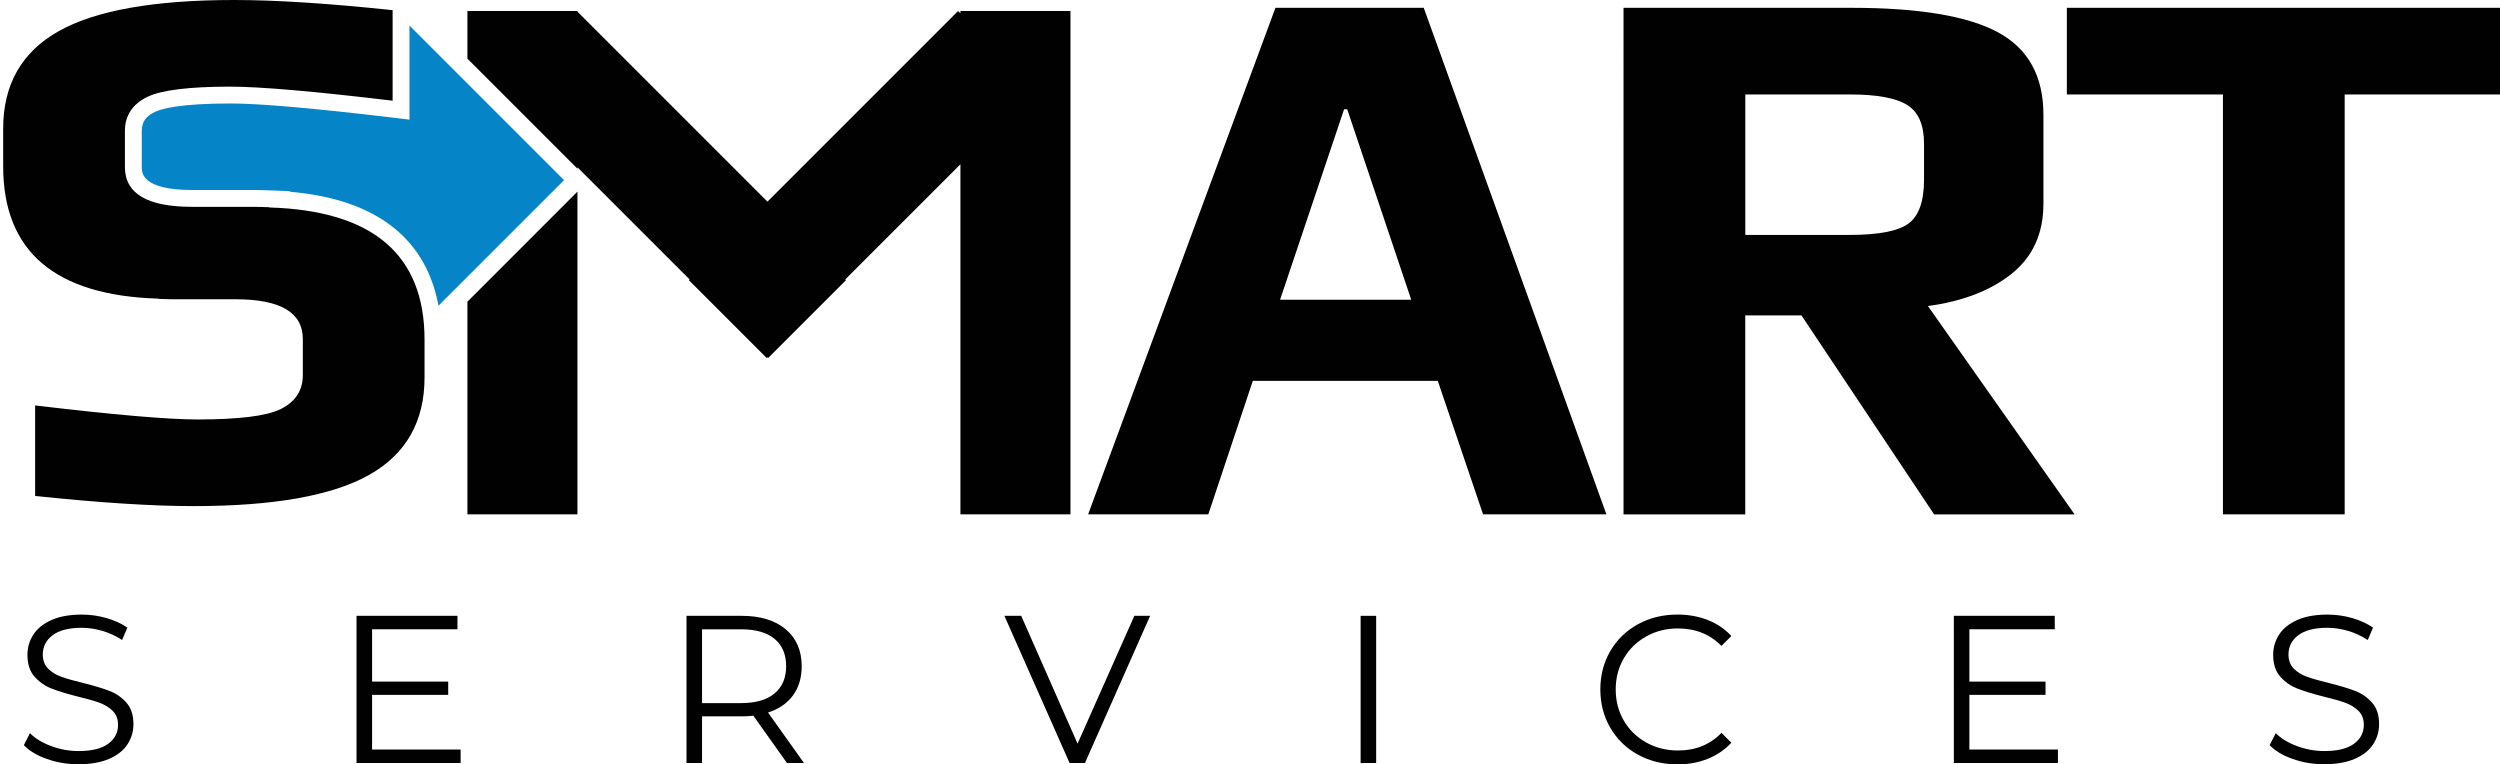
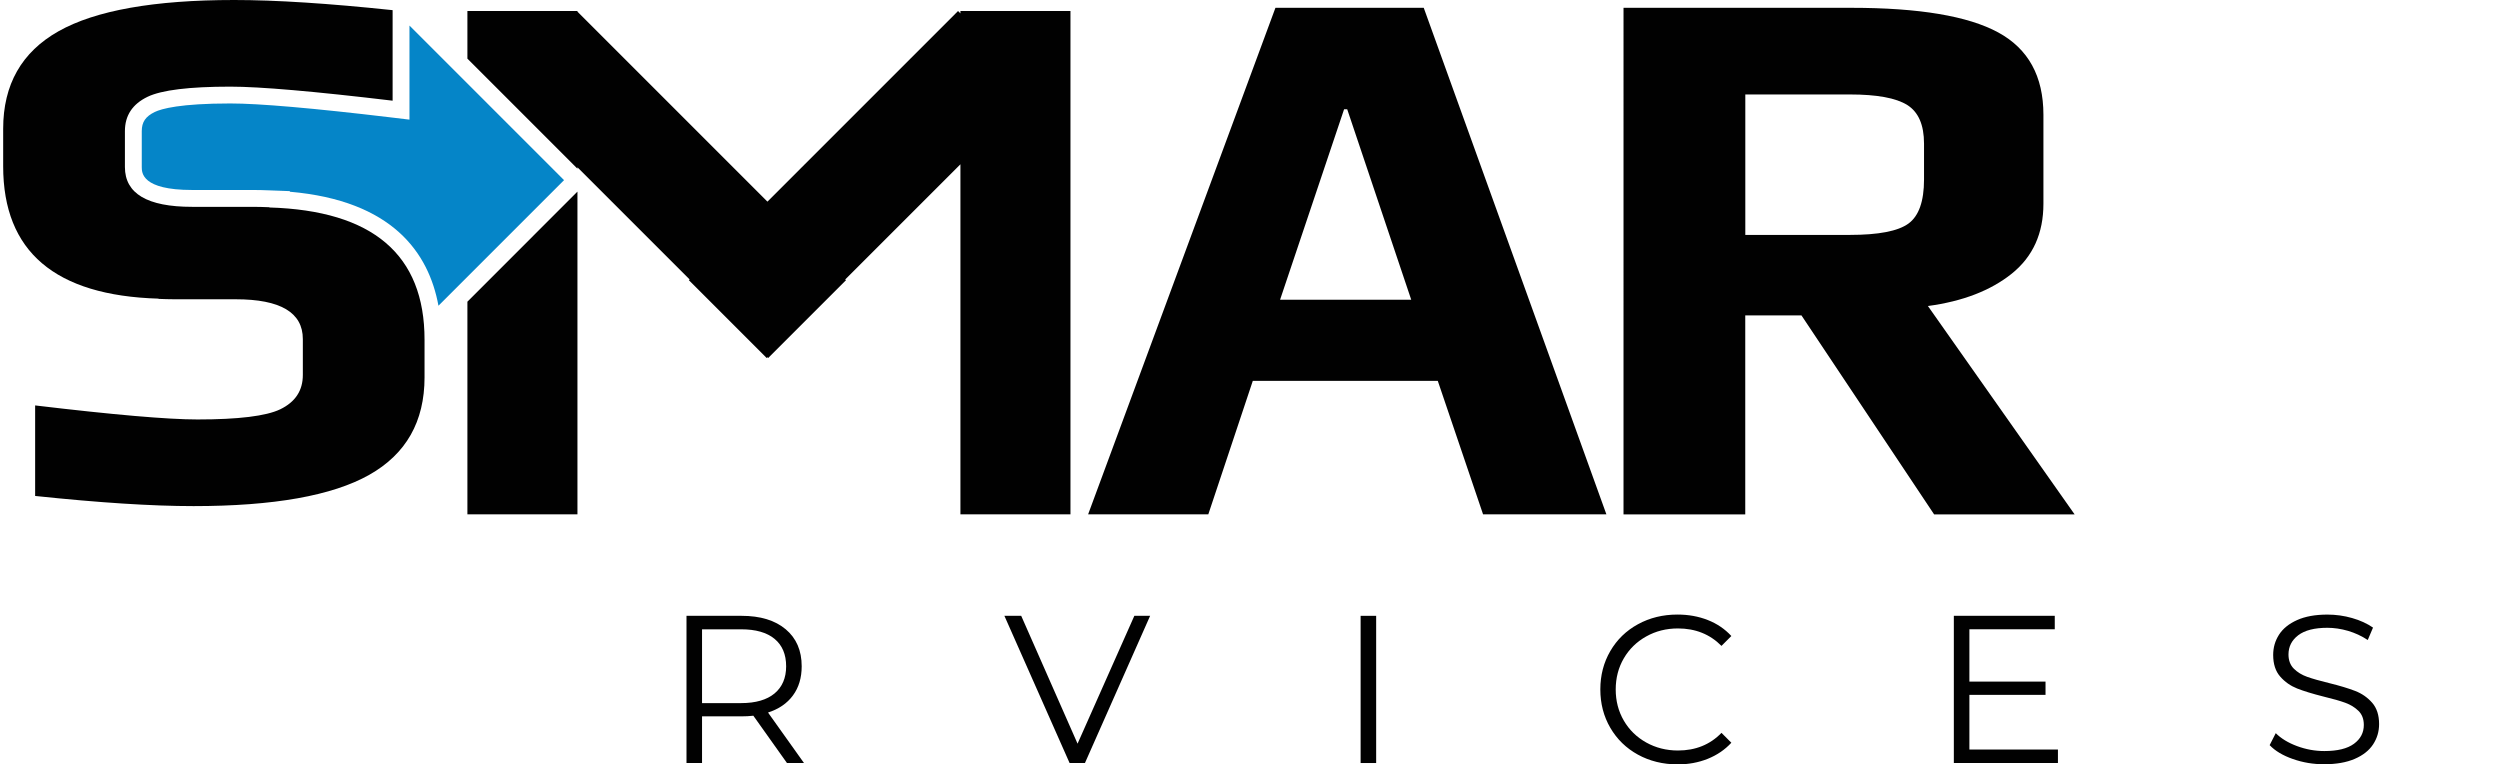
<svg xmlns="http://www.w3.org/2000/svg" id="Camada_1" x="0px" y="0px" viewBox="0 0 630.45 192.74" style="enable-background:new 0 0 630.45 192.74;" xml:space="preserve">
  <style type="text/css">
	.st0{fill:#010101;}
	.st1{fill:#0585C8;}
</style>
  <g>
-     <path class="st0" d="M11.87,191.41c-2.53-0.88-4.48-2.05-5.86-3.5l1.54-3.02c1.34,1.34,3.13,2.43,5.36,3.26s4.53,1.25,6.89,1.25   c3.32,0,5.82-0.61,7.48-1.83c1.66-1.22,2.49-2.8,2.49-4.75c0-1.49-0.45-2.67-1.35-3.55c-0.9-0.88-2.01-1.56-3.31-2.04   c-1.31-0.48-3.13-1-5.46-1.56c-2.79-0.7-5.02-1.39-6.68-2.04c-1.66-0.66-3.08-1.65-4.27-3c-1.18-1.34-1.78-3.16-1.78-5.46   c0-1.88,0.49-3.58,1.49-5.12c0.99-1.54,2.51-2.76,4.56-3.68s4.6-1.38,7.64-1.38c2.12,0,4.2,0.29,6.23,0.87s3.79,1.39,5.28,2.41   l-1.33,3.13c-1.56-1.03-3.22-1.79-4.99-2.31c-1.77-0.51-3.5-0.77-5.2-0.77c-3.25,0-5.7,0.63-7.34,1.88s-2.47,2.87-2.47,4.85   c0,1.48,0.45,2.68,1.35,3.58c0.9,0.9,2.03,1.59,3.4,2.07c1.36,0.48,3.19,1,5.49,1.56c2.72,0.67,4.92,1.34,6.6,1.99   c1.68,0.65,3.1,1.64,4.27,2.97s1.75,3.12,1.75,5.38c0,1.88-0.5,3.58-1.51,5.12s-2.55,2.76-4.64,3.66c-2.09,0.9-4.65,1.35-7.69,1.35   C17.04,192.74,14.4,192.3,11.87,191.41z" />
-     <path class="st0" d="M116.16,189.03v3.39H89.91V155.3h25.45v3.39H93.83v13.2h19.2v3.34h-19.2v13.79H116.16z" />
    <path class="st0" d="M198.46,192.42l-8.48-11.93c-0.95,0.11-1.95,0.16-2.97,0.16h-9.97v11.77h-3.92V155.3H187   c4.74,0,8.45,1.13,11.14,3.39c2.69,2.26,4.03,5.38,4.03,9.33c0,2.9-0.73,5.35-2.2,7.35c-1.47,2-3.56,3.44-6.29,4.32l9.07,12.73   H198.46z M195.33,174.87c1.94-1.62,2.92-3.91,2.92-6.84c0-3-0.97-5.31-2.92-6.92c-1.94-1.61-4.76-2.41-8.43-2.41h-9.86v18.61h9.86   C190.57,177.31,193.38,176.49,195.33,174.87z" />
    <path class="st0" d="M290.04,155.3l-16.44,37.12h-3.87l-16.44-37.12h4.24l14.21,32.24l14.32-32.24H290.04z" />
    <path class="st0" d="M343.12,155.3h3.92v37.12h-3.92V155.3z" />
    <path class="st0" d="M413.04,190.3c-2.95-1.62-5.27-3.88-6.95-6.76c-1.68-2.88-2.52-6.11-2.52-9.68c0-3.57,0.84-6.8,2.52-9.68   c1.68-2.88,4-5.14,6.97-6.76c2.97-1.63,6.29-2.44,9.97-2.44c2.76,0,5.3,0.46,7.64,1.38c2.33,0.92,4.31,2.26,5.94,4.03l-2.49,2.49   c-2.9-2.93-6.56-4.4-10.97-4.4c-2.94,0-5.61,0.67-8.01,2.02c-2.4,1.34-4.29,3.18-5.65,5.52c-1.36,2.33-2.04,4.95-2.04,7.85   s0.68,5.51,2.04,7.85c1.36,2.34,3.24,4.17,5.65,5.52c2.4,1.34,5.07,2.02,8.01,2.02c4.45,0,8.11-1.49,10.97-4.45l2.49,2.49   c-1.63,1.77-3.62,3.12-5.96,4.06c-2.35,0.94-4.91,1.41-7.66,1.41C419.3,192.74,415.99,191.92,413.04,190.3z" />
    <path class="st0" d="M518.97,189.03v3.39h-26.25V155.3h25.45v3.39h-21.53v13.2h19.2v3.34h-19.2v13.79H518.97z" />
    <path class="st0" d="M578.22,191.41c-2.53-0.88-4.48-2.05-5.86-3.5l1.54-3.02c1.34,1.34,3.13,2.43,5.36,3.26   c2.23,0.83,4.52,1.25,6.89,1.25c3.32,0,5.81-0.61,7.47-1.83s2.49-2.8,2.49-4.75c0-1.49-0.45-2.67-1.35-3.55   c-0.9-0.88-2.01-1.56-3.32-2.04s-3.13-1-5.46-1.56c-2.79-0.7-5.02-1.39-6.68-2.04c-1.66-0.66-3.09-1.65-4.27-3   c-1.18-1.34-1.78-3.16-1.78-5.46c0-1.88,0.49-3.58,1.48-5.12c0.99-1.54,2.51-2.76,4.56-3.68s4.6-1.38,7.64-1.38   c2.12,0,4.2,0.29,6.23,0.87c2.03,0.58,3.79,1.39,5.27,2.41l-1.33,3.13c-1.56-1.03-3.22-1.79-4.98-2.31   c-1.77-0.51-3.5-0.77-5.2-0.77c-3.25,0-5.7,0.63-7.35,1.88c-1.64,1.25-2.46,2.87-2.46,4.85c0,1.48,0.45,2.68,1.35,3.58   c0.9,0.9,2.03,1.59,3.39,2.07c1.36,0.48,3.19,1,5.49,1.56c2.72,0.67,4.92,1.34,6.6,1.99c1.68,0.65,3.1,1.64,4.27,2.97   c1.16,1.33,1.75,3.12,1.75,5.38c0,1.88-0.5,3.58-1.51,5.12c-1.01,1.54-2.55,2.76-4.64,3.66c-2.09,0.9-4.65,1.35-7.69,1.35   C583.39,192.74,580.75,192.3,578.22,191.41z" />
  </g>
  <path class="st0" d="M321.64,1.97h37.4l46.06,127.74h-31.1l-11.42-33.66h-46.65l-11.22,33.66H274.4L321.64,1.97z M355.88,75.58  l-16.14-48.02h-0.79l-16.14,48.02H355.88z" />
  <path class="st0" d="M409.42,1.97h57.47c17.05,0,29.39,2.07,37,6.2c7.61,4.13,11.42,11.06,11.42,20.77v22.44  c0,7.48-2.66,13.35-7.97,17.62c-5.31,4.26-12.37,6.99-21.16,8.17l37,52.55h-35.43l-33.46-50.19h-14.17v50.19h-30.7V1.97z   M466.5,59.24c7.22,0,12.14-0.95,14.76-2.85c2.62-1.9,3.94-5.61,3.94-11.12v-9.05c0-4.72-1.41-7.97-4.23-9.74  c-2.82-1.77-7.65-2.66-14.47-2.66h-26.37v35.43H466.5z" />
-   <path class="st0" d="M560.58,23.82h-39.36V1.97h109.23v21.85h-39.17v105.89h-30.7V23.82z" />
  <path class="st0" d="M67.91,52.32c0-0.02,0.01-0.04,0.01-0.06c-1.35-0.05-2.71-0.1-4.14-0.1H48.43c-11.29,0-16.93-3.34-16.93-10.04  v-9.05c0-3.94,1.9-6.82,5.71-8.66c3.54-1.7,10.5-2.56,20.86-2.56c7.48,0,21.12,1.18,40.94,3.54V2.56C82.88,0.86,69.56,0,59.06,0  C38.85,0,24.09,2.63,14.78,7.87C5.46,13.12,0.8,21.32,0.8,32.48v9.45c0,21.5,13.08,32.61,39.16,33.38c0,0.02-0.01,0.04-0.01,0.06  c1.35,0.05,2.71,0.1,4.14,0.1h15.35c11.29,0,16.93,3.34,16.93,10.04v9.05c0,3.94-1.9,6.82-5.71,8.66c-3.54,1.7-10.5,2.56-20.86,2.56  c-7.48,0-21.12-1.18-40.94-3.54v22.83c16.14,1.7,29.46,2.56,39.95,2.56c20.21,0,34.97-2.63,44.28-7.87  c9.32-5.25,13.97-13.45,13.97-24.6V85.7C107.08,64.2,93.99,53.09,67.91,52.32z" />
  <g>
    <polygon class="st0" points="117.87,129.71 145.62,129.71 145.62,48.32 117.87,76.08  " />
    <polygon class="st0" points="242.2,2.78 242.2,3.38 241.6,2.78 193.53,50.85 145.62,2.94 145.62,2.78 117.87,2.78 117.87,14.79    145.62,42.54 145.62,42.19 173.91,70.47 173.72,70.66 193.34,90.28 193.53,90.1 193.72,90.28 213.34,70.66 213.15,70.47    242.2,41.43 242.2,129.71 269.95,129.71 269.95,2.78  " />
  </g>
  <path class="st1" d="M103.26,6.45v23.72l-4.75-0.57c-19.56-2.33-33.17-3.51-40.43-3.51c-12.68,0-17.36,1.34-19.03,2.14  c-2.34,1.13-3.3,2.54-3.3,4.84v9.05c0,1.43,0,5.79,12.68,5.79h15.35c1.48,0,2.9,0.05,4.3,0.1l5.03,0.19l-0.03,0.15  c25.86,2.24,35.04,15.38,37.49,28.75l31.67-31.67L103.26,6.45z" />
</svg>